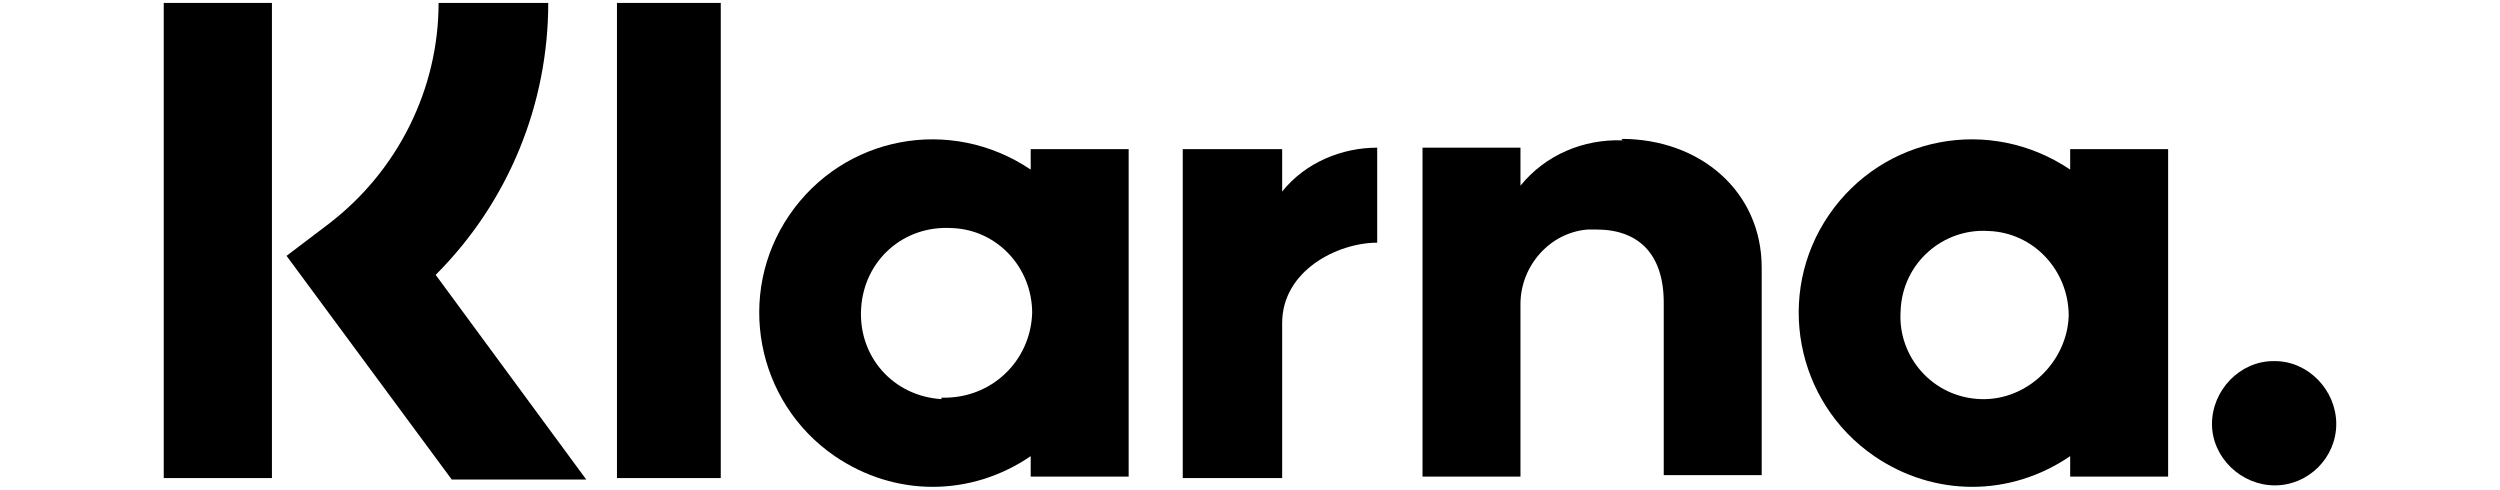
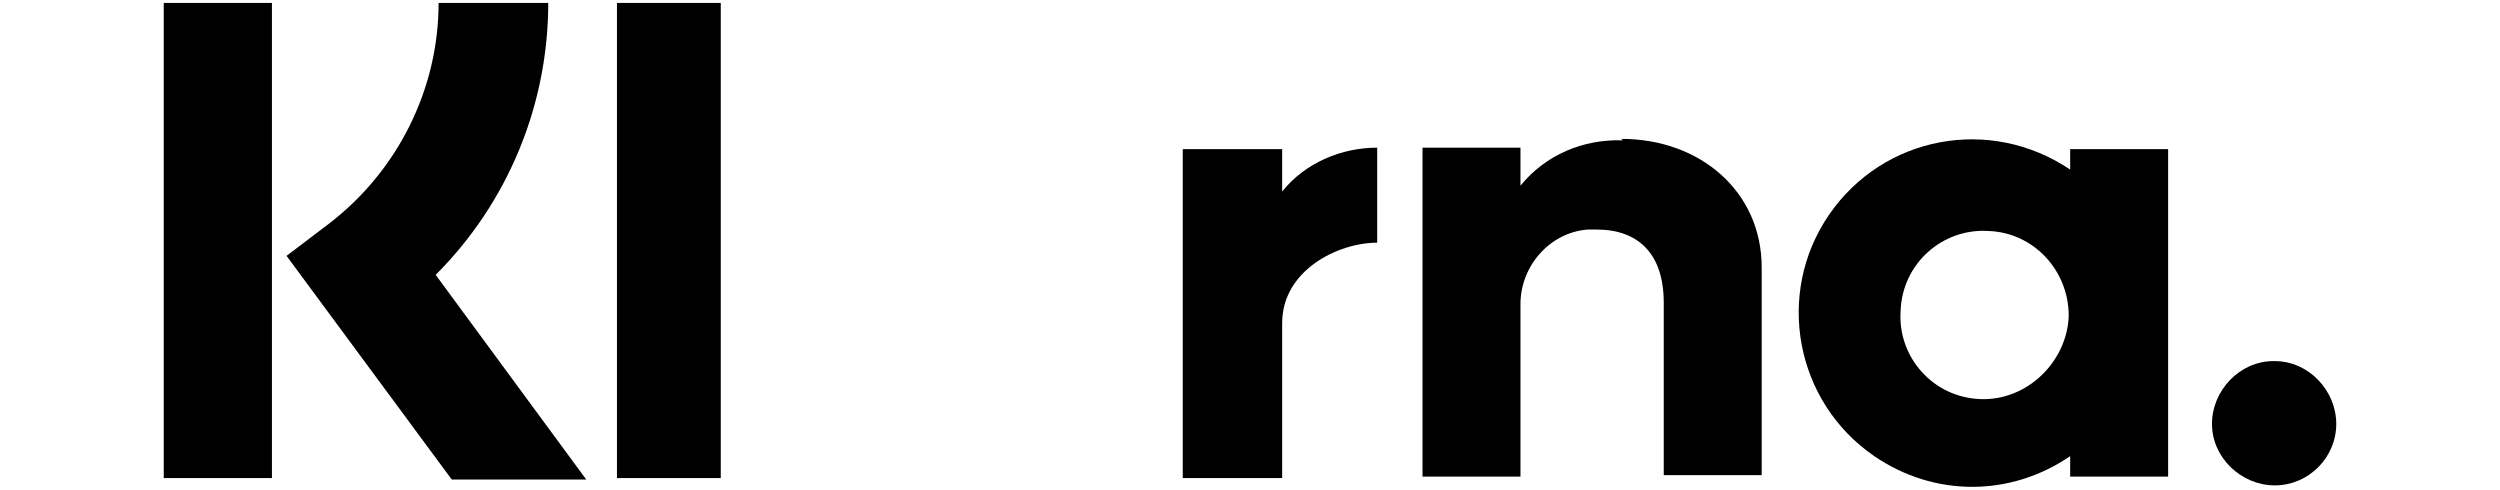
<svg xmlns="http://www.w3.org/2000/svg" id="Layer_1" data-name="Layer 1" version="1.1" viewBox="0 0 171 33.5">
  <defs>
    <style>
      .cls-1 {
        fill: #000;
        stroke-width: 0px;
      }
    </style>
  </defs>
  <path class="cls-1" d="M141.6,10.2v1.4c-5.5-3.7-12.8-2.3-16.5,3.1s-2.3,12.8,3.1,16.5c4.1,2.8,9.3,2.8,13.4,0v1.4h6.7V10.2h-6.7ZM135.5,27.3c-3.3-.1-5.7-2.9-5.5-6,.1-3.3,2.9-5.7,6-5.5,3.1.1,5.5,2.7,5.5,5.8-.1,3.1-2.8,5.8-6,5.7Z" />
  <path class="cls-1" d="M37.3.2h-7.3c0,5.9-2.8,11.5-7.5,15.1l-2.9,2.2,11.3,15.3h9.2l-10.3-14c5-5,7.7-11.7,7.7-18.6Z" />
  <rect class="cls-1" x="11.2" y=".2" width="7.4" height="32.5" />
  <rect class="cls-1" x="42.2" y=".2" width="7.1" height="32.5" />
  <path class="cls-1" d="M111,9.6c-2.7-.1-5.3,1-7,3.1v-2.6h-6.7v22.5h6.7v-11.8c0-2.6,2-4.9,4.6-5.1h.6c2.9,0,4.6,1.7,4.6,5v11.8h6.7v-14.2c0-5.2-4.2-8.8-9.6-8.8Z" />
-   <path class="cls-1" d="M70.5,10.2v1.4c-5.5-3.7-12.8-2.3-16.5,3.1s-2.3,12.8,3.1,16.5c4.1,2.8,9.3,2.8,13.4,0v1.4h6.7V10.2h-6.7ZM64.4,27.3c-3.3-.2-5.7-2.9-5.5-6.2s2.9-5.7,6.2-5.5c3.1.1,5.5,2.7,5.5,5.8-.1,3.3-2.8,5.9-6.2,5.8h0Z" />
  <path class="cls-1" d="M87.7,13.2v-3h-6.8v22.5h6.8v-10.6c0-3.6,3.8-5.5,6.5-5.5h0v-6.5c-2.4,0-4.9,1-6.5,3Z" />
  <path class="cls-1" d="M155.5,24.7c-2.3,0-4.2,2-4.2,4.3s2,4.2,4.3,4.2,4.2-1.9,4.2-4.2-1.9-4.3-4.2-4.3h-.1Z" />
</svg>